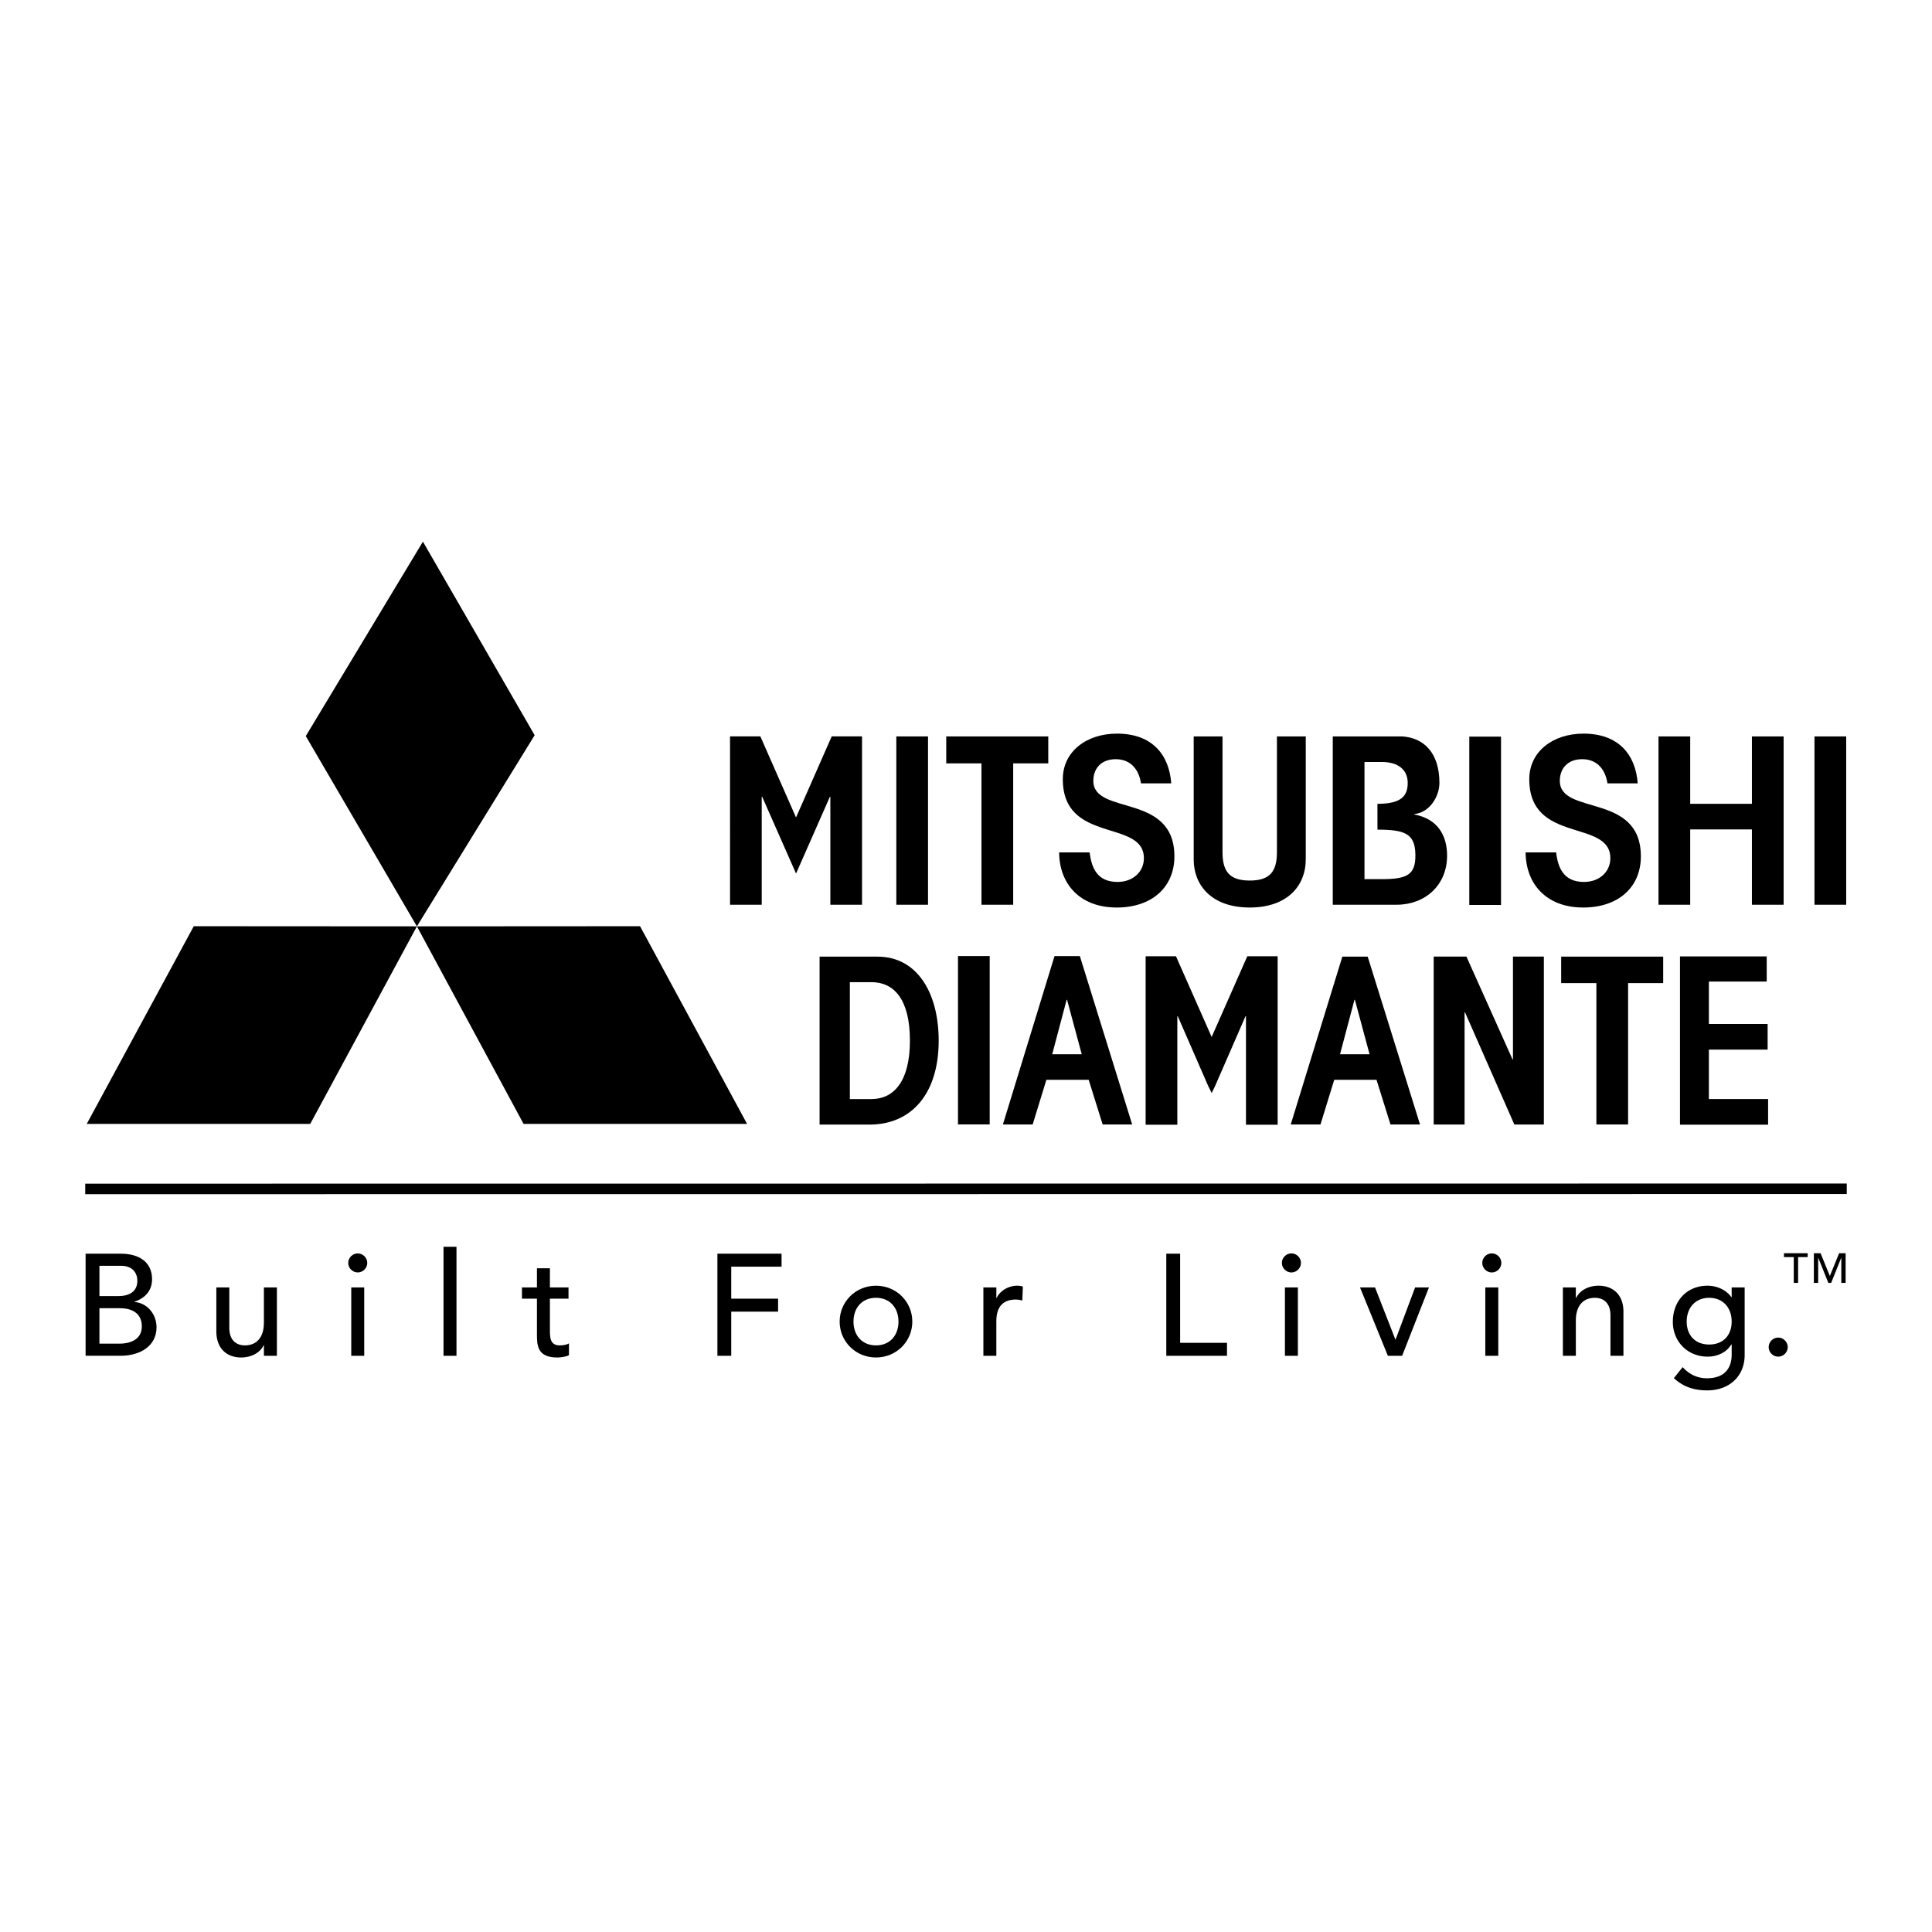
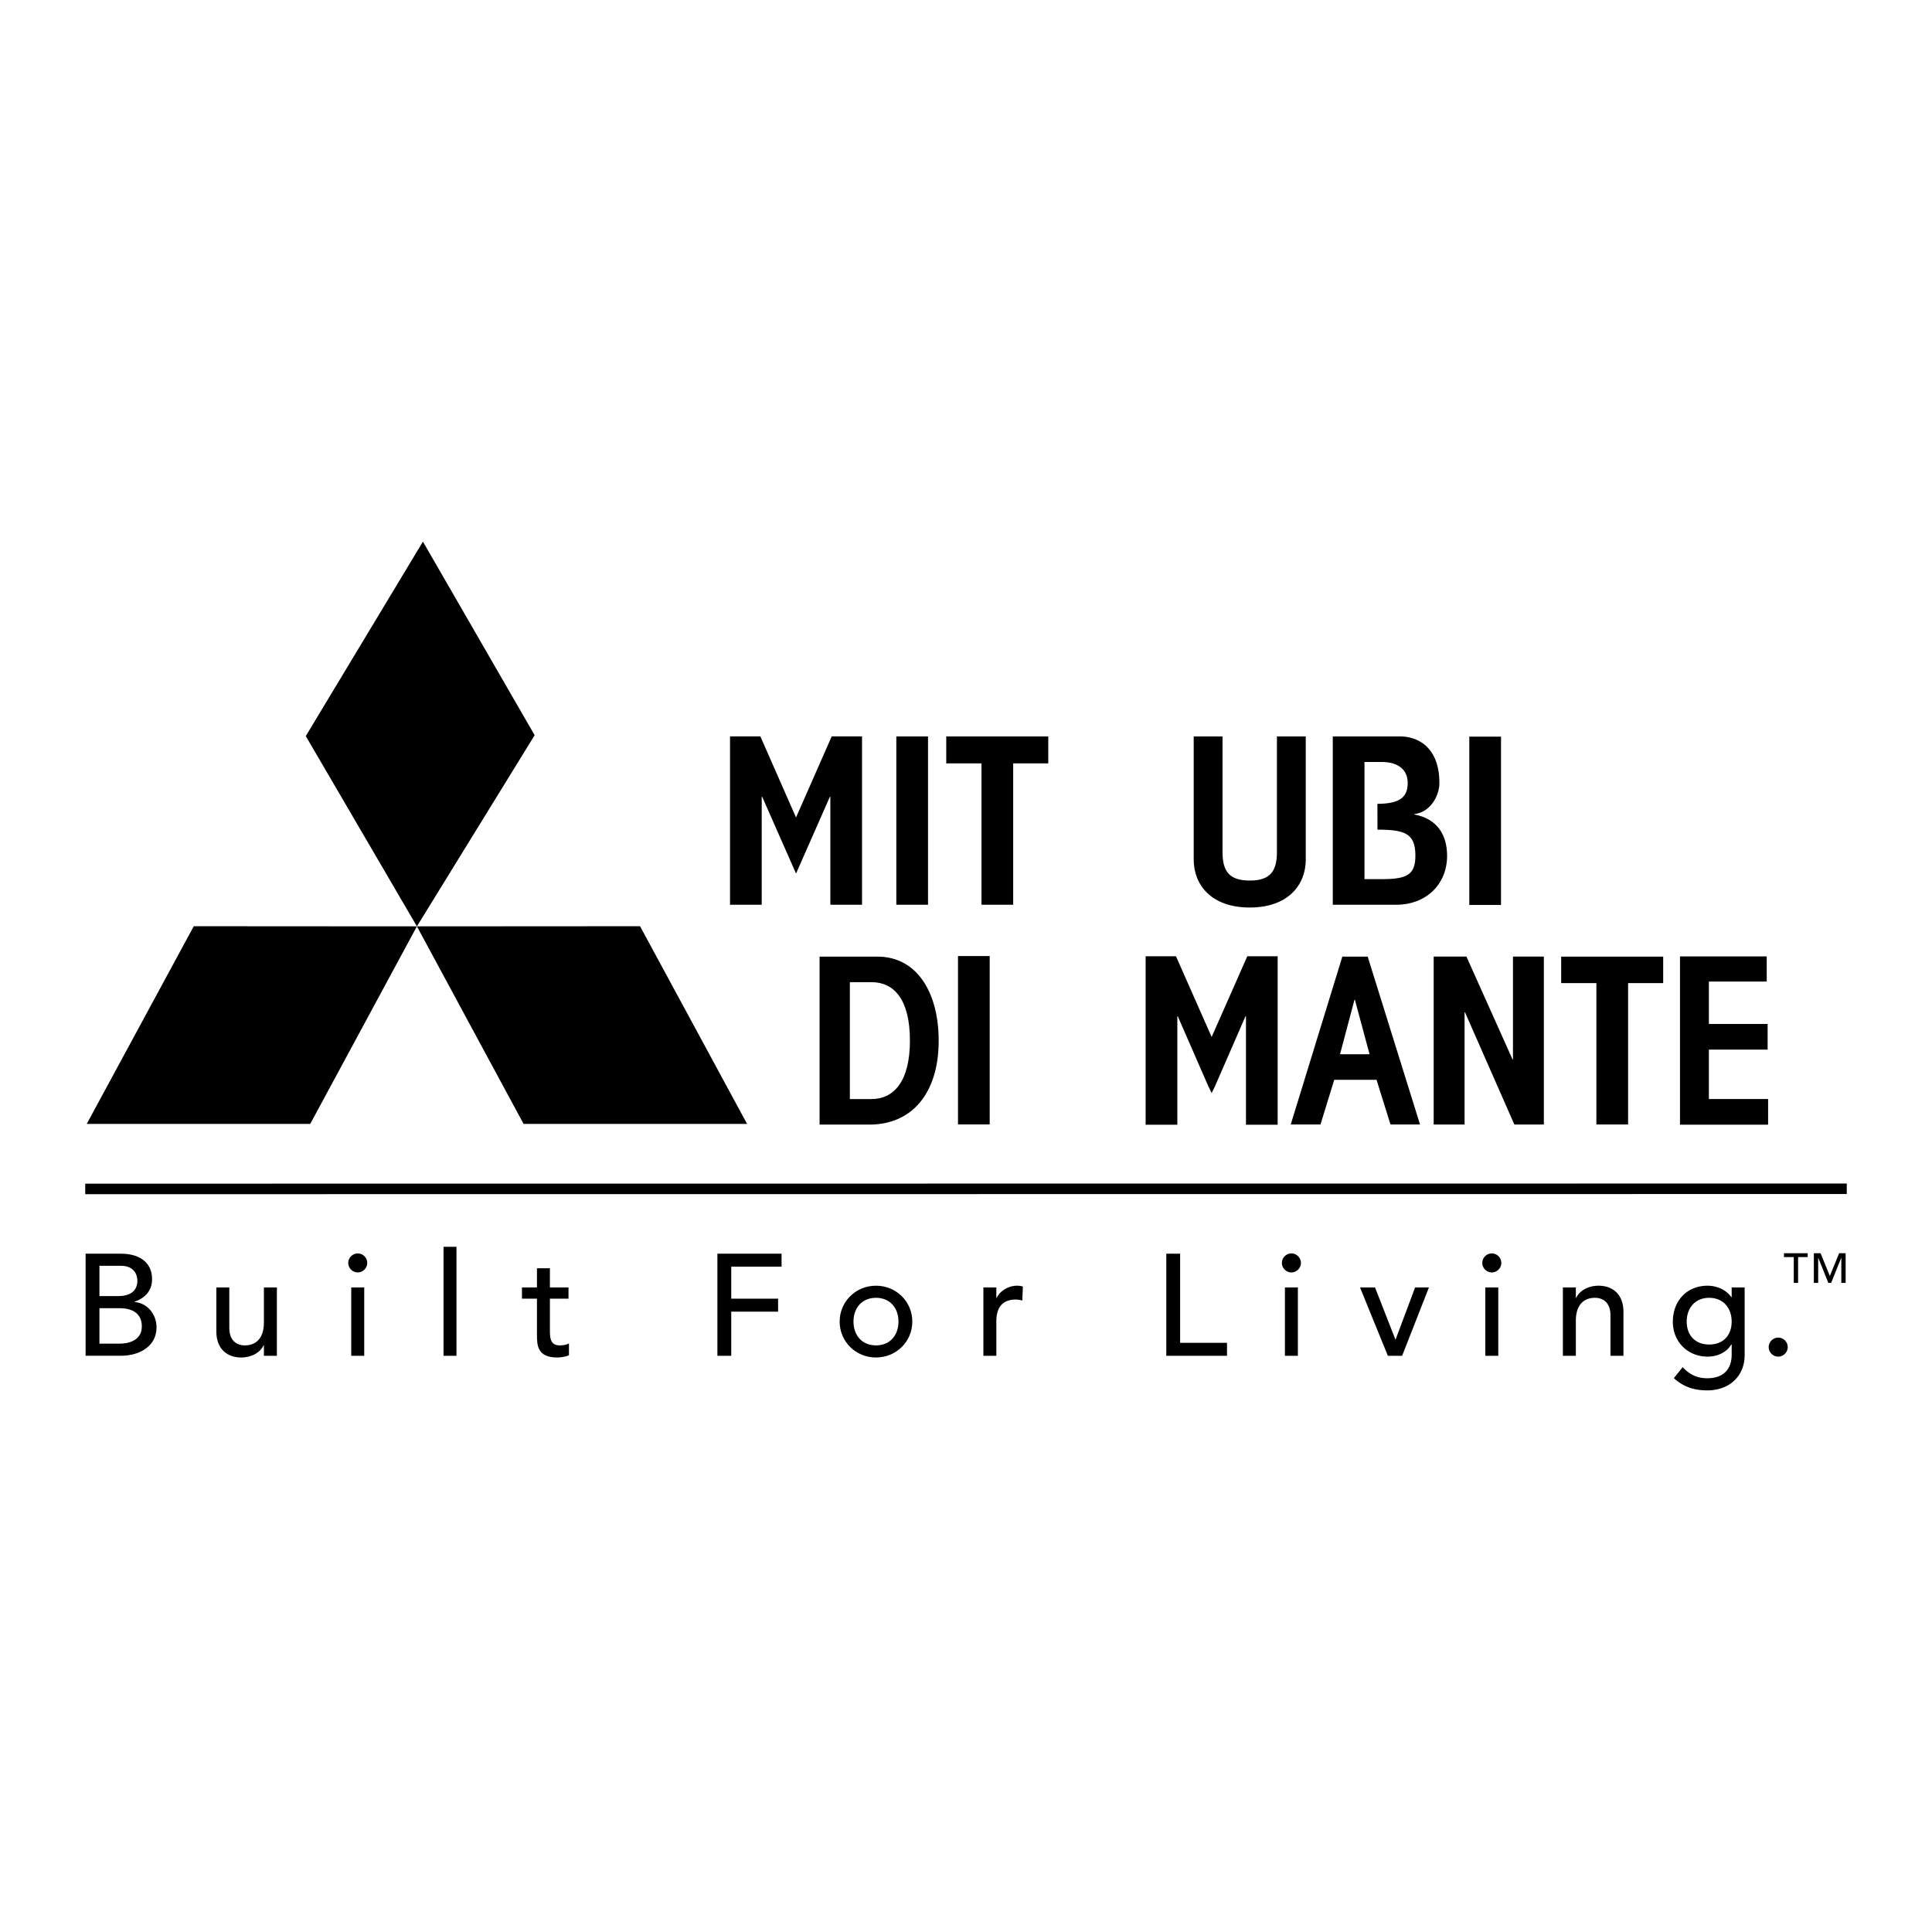
<svg xmlns="http://www.w3.org/2000/svg" width="2500" height="2500" viewBox="0 0 192.756 192.756">
  <g fill-rule="evenodd" clip-rule="evenodd">
    <path fill="#fff" d="M0 0h192.756v192.756H0V0z" />
    <path d="M180.352 125.42h-.956v2.574h-.431v-2.574h-.979v-.387h2.366v.387zM184.139 127.994h-.43v-2.486h-.016l-.998 2.486h-.281l-.998-2.486h-.016v2.486h-.431v-2.961h.67l.925 2.272.928-2.272h.647v2.961zM8.54 125.082h3.539c1.769 0 3.093.818 3.093 2.545 0 1.166-.72 1.898-1.755 2.244v.029c1.223.086 2.201 1.164 2.201 2.531 0 1.826-1.597 2.834-3.582 2.834H8.54v-10.183z" />
    <path d="M9.921 129.311h1.884c1.05 0 1.898-.418 1.898-1.525 0-.805-.503-1.496-1.611-1.496H9.921v3.021zM9.921 134.057h2.028c.834 0 2.201-.287 2.201-1.725 0-1.209-.849-1.812-2.187-1.812H9.921v3.537z" fill="#fff" />
    <path d="M27.625 135.266H26.33v-1.051h-.028c-.331.721-1.194 1.223-2.244 1.223-1.323 0-2.474-.791-2.474-2.604v-4.387h1.294v4.027c0 1.281.733 1.756 1.554 1.756 1.079 0 1.898-.691 1.898-2.273v-3.51h1.295v6.819zM35.044 128.447h1.295v6.819h-1.295v-6.819zM35.692 125.053c.518 0 .949.432.949.949s-.431.949-.949.949-.949-.432-.949-.949.431-.949.949-.949zM44.25 124.391h1.294v10.875H44.25v-10.875zM56.72 129.568h-1.855v3.094c0 .762 0 1.568.979 1.568.302 0 .662-.043.921-.201v1.178c-.303.174-.907.23-1.166.23-2 0-2.028-1.223-2.028-2.314v-3.555h-1.496v-1.121h1.496v-1.914h1.294v1.914h1.855v1.121zM71.575 125.082h6.401v1.293h-5.02v3.193h4.675v1.295h-4.675v4.403h-1.381v-10.184zM87.397 128.275c2.028 0 3.625 1.596 3.625 3.58 0 1.986-1.597 3.582-3.625 3.582s-3.625-1.596-3.625-3.582c0-1.984 1.597-3.58 3.625-3.58z" />
    <path d="M87.397 134.23c1.381 0 2.244-.992 2.244-2.375 0-1.381-.863-2.373-2.244-2.373s-2.244.992-2.244 2.373c0 1.383.863 2.375 2.244 2.375z" fill="#fff" />
    <path d="M98.113 128.447h1.293v1.051h.029c.332-.721 1.193-1.223 2.043-1.223.201 0 .402.027.574.086l-.057 1.395a2.538 2.538 0 0 0-.633-.1c-1.266 0-1.957.689-1.957 2.186v3.424h-1.293v-6.819h.001zM116.361 125.082h1.381v8.889h4.676v1.295h-6.057v-10.184zM128.197 128.447h1.293v6.819h-1.293v-6.819zM128.844 125.053c.518 0 .949.432.949.949s-.432.949-.949.949-.949-.432-.949-.949.431-.949.949-.949zM135.689 128.447h1.497l2.043 5.221 1.957-5.221h1.38l-2.675 6.819h-1.424l-2.778-6.819zM148.189 128.447h1.295v6.819h-1.295v-6.819zM148.836 125.053c.52 0 .951.432.951.949s-.432.949-.951.949c-.518 0-.947-.432-.947-.949s.429-.949.947-.949zM155.928 128.447h1.295v1.051h.029c.33-.721 1.193-1.223 2.244-1.223 1.322 0 2.475.791 2.475 2.604v4.387h-1.295v-4.027c0-1.281-.734-1.756-1.555-1.756-1.078 0-1.898.691-1.898 2.273v3.51h-1.295v-6.819zM174.064 135.207c0 2.059-1.496 3.512-3.727 3.512-1.295 0-2.373-.332-3.336-1.223l.877-1.094c.676.719 1.438 1.107 2.432 1.107 1.926 0 2.459-1.209 2.459-2.359v-1.006h-.043c-.49.818-1.424 1.207-2.359 1.207-2 0-3.48-1.51-3.467-3.496 0-2.014 1.352-3.58 3.467-3.58.92 0 1.869.416 2.373 1.15h.029v-.979h1.295v6.761z" />
    <path d="M168.281 131.855c0 1.383.863 2.289 2.244 2.289s2.244-.906 2.244-2.289c0-1.381-.863-2.373-2.244-2.373s-2.244.993-2.244 2.373z" fill="#fff" />
    <path d="M176.463 134.402c0-.518.432-.949.949-.949.52 0 .949.432.949.949s-.43.949-.949.949a.957.957 0 0 1-.949-.949zM8.653 112.135l22.299-.002 10.643-19.71-22.262-.014-10.68 19.726zM42.195 54.039l11.147 19.313-11.747 19.071L30.508 73.44l11.687-19.401zM74.538 112.135l-22.3-.002-10.643-19.71 22.262-.014 10.681 19.726zM8.504 119.143l175.748-.014v-1.049l-175.748.014v1.049zM81.77 95.445h5.773c4.026 0 6.109 3.703 6.109 8.377 0 5.322-2.73 8.377-6.896 8.377H81.77V95.445z" />
    <path d="M84.79 109.654h2.152c2.268 0 3.841-1.807 3.841-5.832 0-4.166-1.62-5.832-3.841-5.832H84.79v11.664z" fill="#fff" />
    <path d="M72.835 73.469h3.026l3.559 8.091 3.56-8.091h3.025v16.797h-3.161V79.492h-.045l-3.377 7.662-3.38-7.662h-.045v10.774h-3.162V73.469zM89.426 90.265V73.472h3.163v16.793h-3.163zM94.407 76.162v-2.69h10.179v2.69h-3.5v14.103h-3.164V76.162h-3.515zM121.971 73.472v11.551c0 1.948.719 2.83 2.715 2.83 1.994 0 2.713-.881 2.713-2.83V73.472h2.877v12.293c0 2.505-1.74 4.778-5.59 4.778s-5.59-2.273-5.59-4.778V73.472h2.875zM132.971 73.472h6.906c2.188.129 3.734 1.647 3.734 4.639 0 1.323-.943 2.946-2.5 3.108v.046c2.295.417 3.266 2.064 3.266 4.105 0 2.946-2.195 4.895-5.027 4.895h-6.379V73.472z" />
    <path d="M137.426 80.198c2.359 0 3.021-.765 3.021-2.088 0-1.322-.969-2.087-2.576-2.087h-1.736v11.69h1.709c2.578 0 3.408-.443 3.369-2.481-.041-2.077-1.084-2.458-3.783-2.458l-.004-2.576z" fill="#fff" />
-     <path d="M155.254 85.046c.186 1.554.762 2.946 2.783 2.946 1.523 0 2.627-.998 2.627-2.366 0-3.943-8.088-1.392-8.088-7.886 0-2.76 2.363-4.546 5.41-4.546 3.49 0 5.197 2.087 5.408 4.963h-3.02c-.184-1.275-.945-2.412-2.521-2.412-1.443 0-2.23.928-2.23 2.157 0 3.502 8.086 1.137 8.086 7.539 0 3.085-2.258 5.103-5.75 5.103-3.701 0-5.723-2.366-5.75-5.498h3.045zM108.715 85.046c.184 1.554.762 2.946 2.783 2.946 1.523 0 2.627-.998 2.627-2.366 0-3.943-8.088-1.392-8.088-7.886 0-2.76 2.363-4.546 5.408-4.546 3.492 0 5.199 2.087 5.41 4.963h-3.02c-.186-1.275-.945-2.412-2.521-2.412-1.443 0-2.232.928-2.232 2.157 0 3.502 8.088 1.137 8.088 7.539 0 3.085-2.258 5.103-5.75 5.103-3.703 0-5.725-2.366-5.75-5.498h3.045zM165.469 73.472h3.164v6.726h6.156v-6.726h3.164v16.793h-3.164V82.75h-6.156v7.515h-3.164V73.472zM181.031 90.265V73.472h3.164v16.793h-3.164zM105.209 95.393h2.529l5.219 16.796h-2.945l-1.393-4.455h-4.221l-1.369 4.455h-2.97l5.15-16.796z" />
-     <path fill="#fff" d="M106.463 99.754h-.047l-1.437 5.428h2.945l-1.461-5.428z" />
    <path d="M133.926 95.442h2.529l5.221 16.747h-2.947l-1.393-4.455h-4.221l-1.369 4.455h-2.969l5.149-16.747z" />
    <path fill="#fff" d="M135.18 99.754h-.047l-1.438 5.428h2.946l-1.461-5.428z" />
    <path d="M114.301 95.404h3.025l3.561 8.055 3.558-8.055h3.026v16.811h-3.16v-10.824h-.047l-3.037 6.968-.338.694-.342-.694-3.039-6.968h-.045v10.824h-3.162V95.404zM167.613 112.209V95.421h8.653v2.509h-5.77v4.232h5.861v2.559h-5.861v4.931h5.908v2.557h-8.791zM154.031 95.436v16.759h-2.943l-4.922-11.191h-.045v11.191h-3.082V95.436h3.266l4.599 10.259h.045V95.436h3.082zM155.758 98.084v-2.64h10.178v2.64h-3.5v14.104h-3.165V98.084h-3.513zM146.592 90.288V73.494h3.164v16.794h-3.164zM95.579 112.182V95.387h3.163v16.795h-3.163z" />
  </g>
</svg>